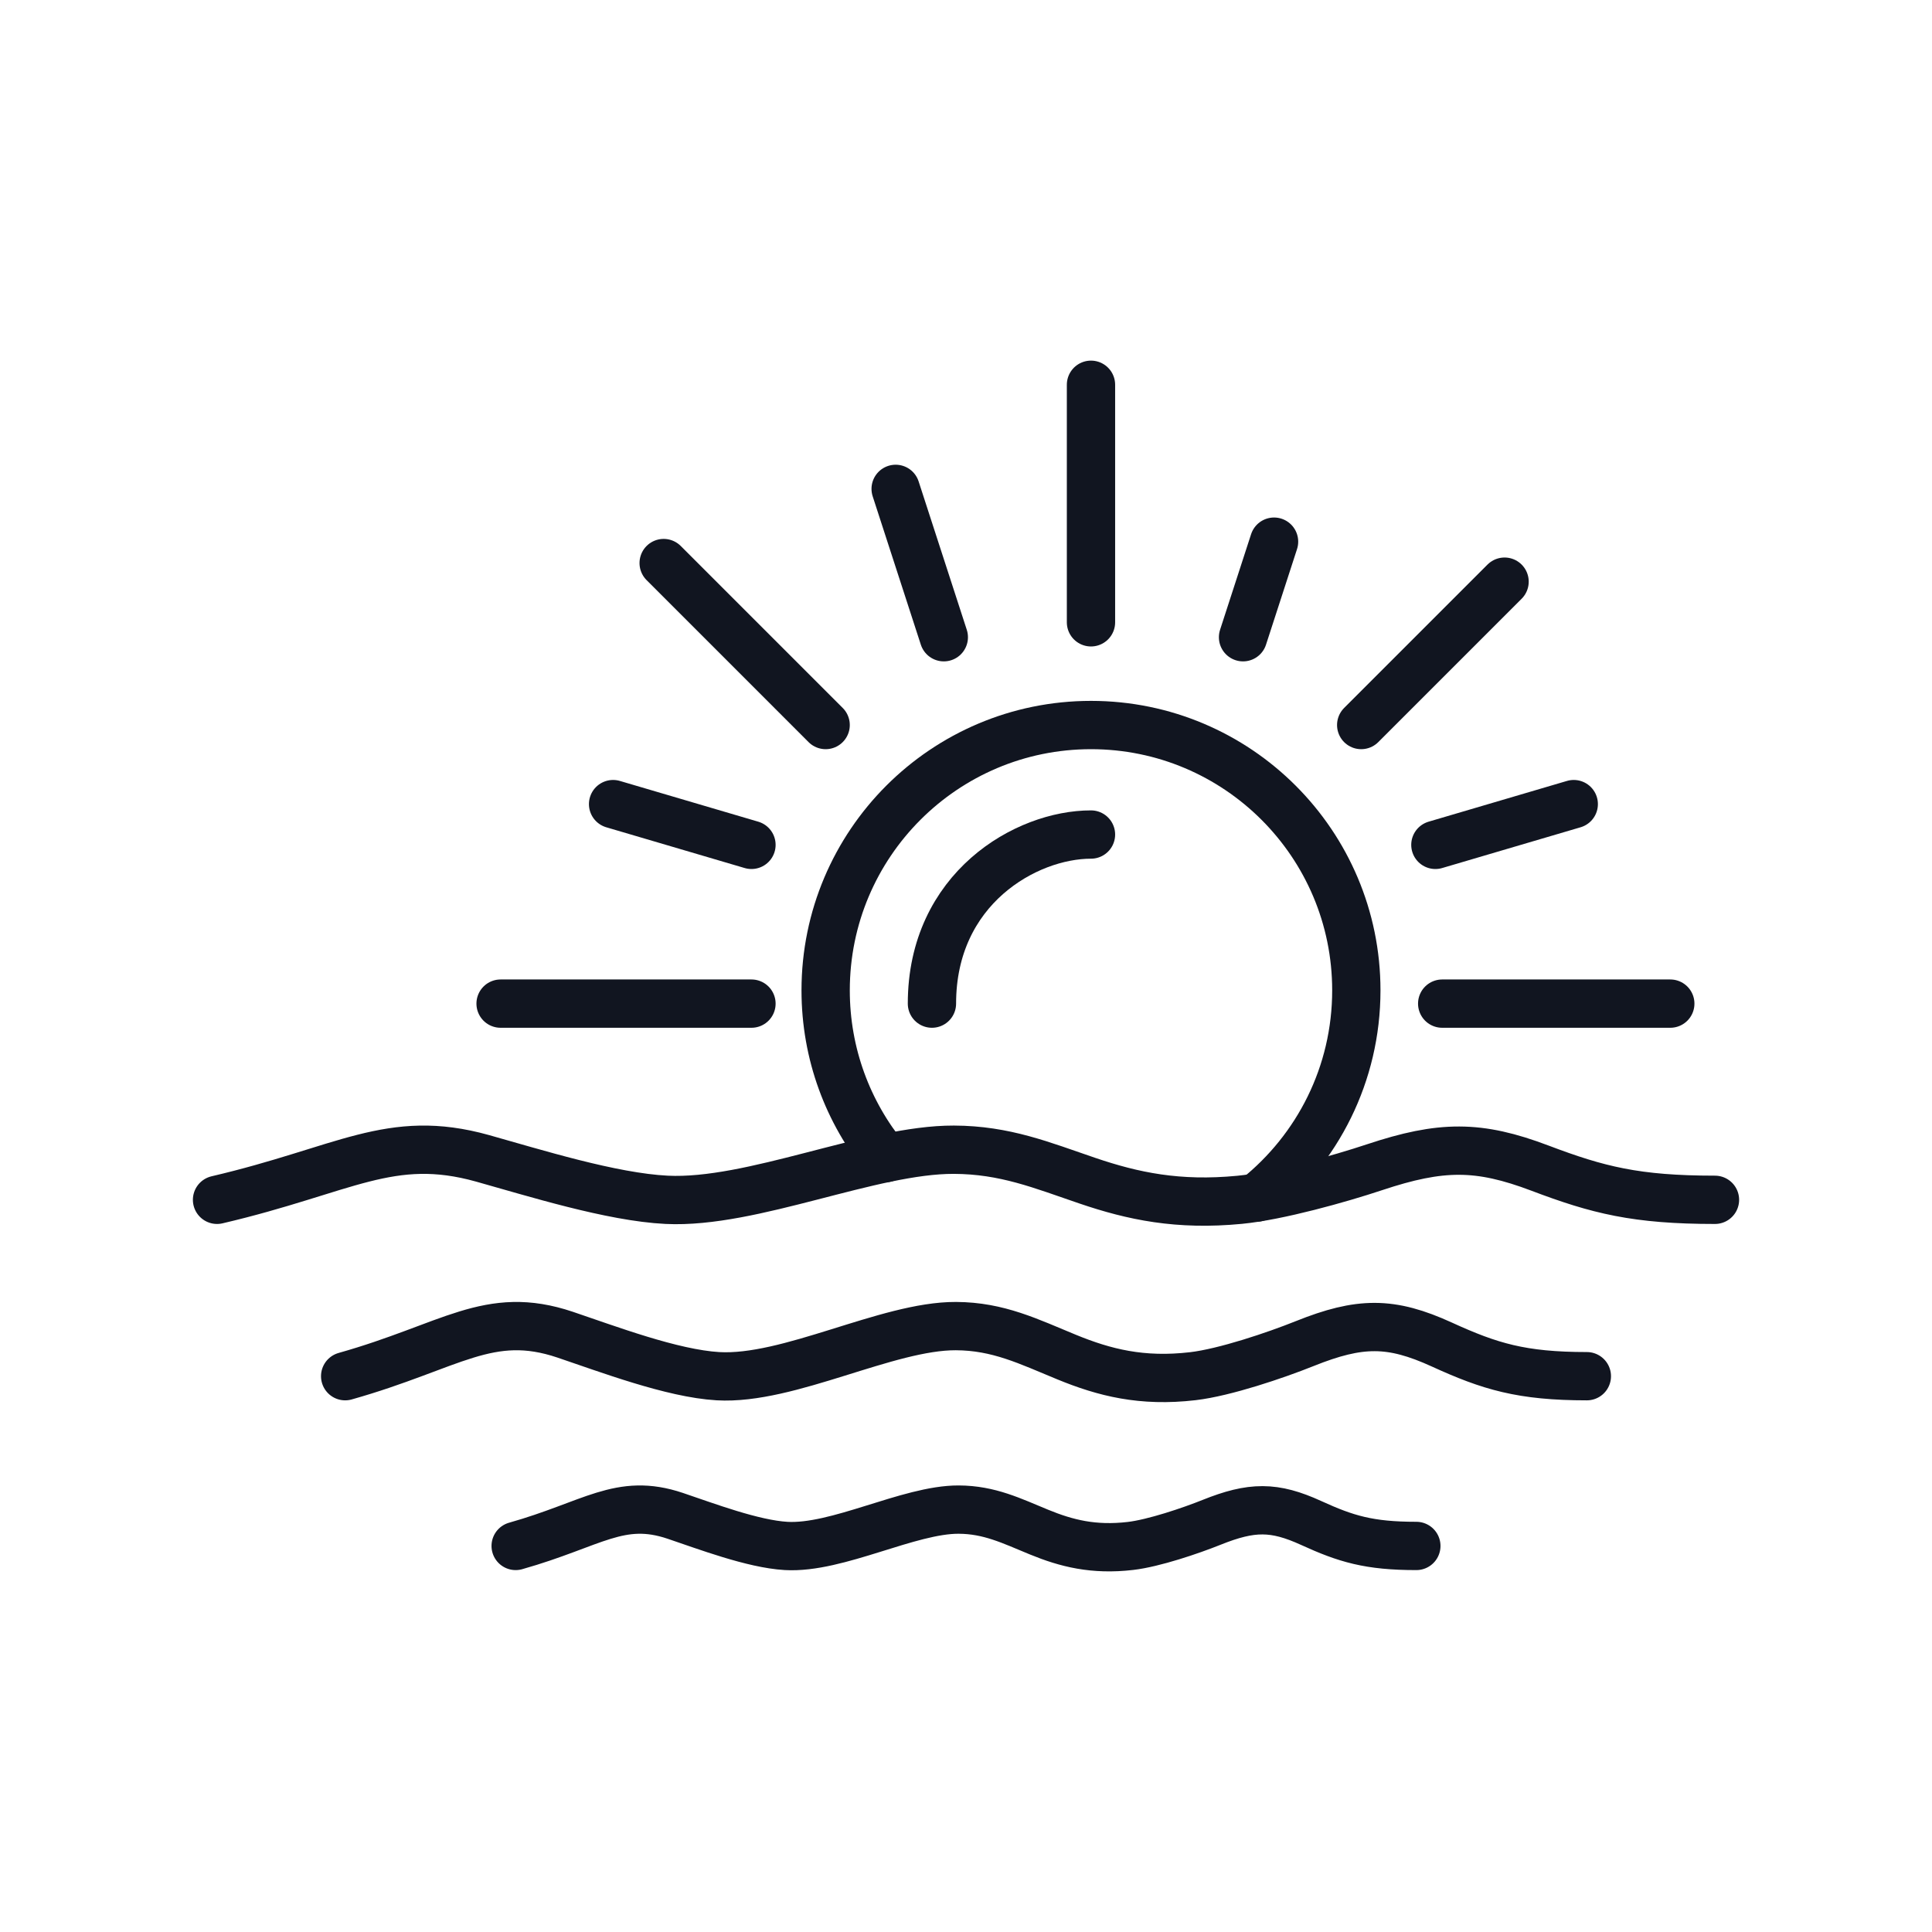
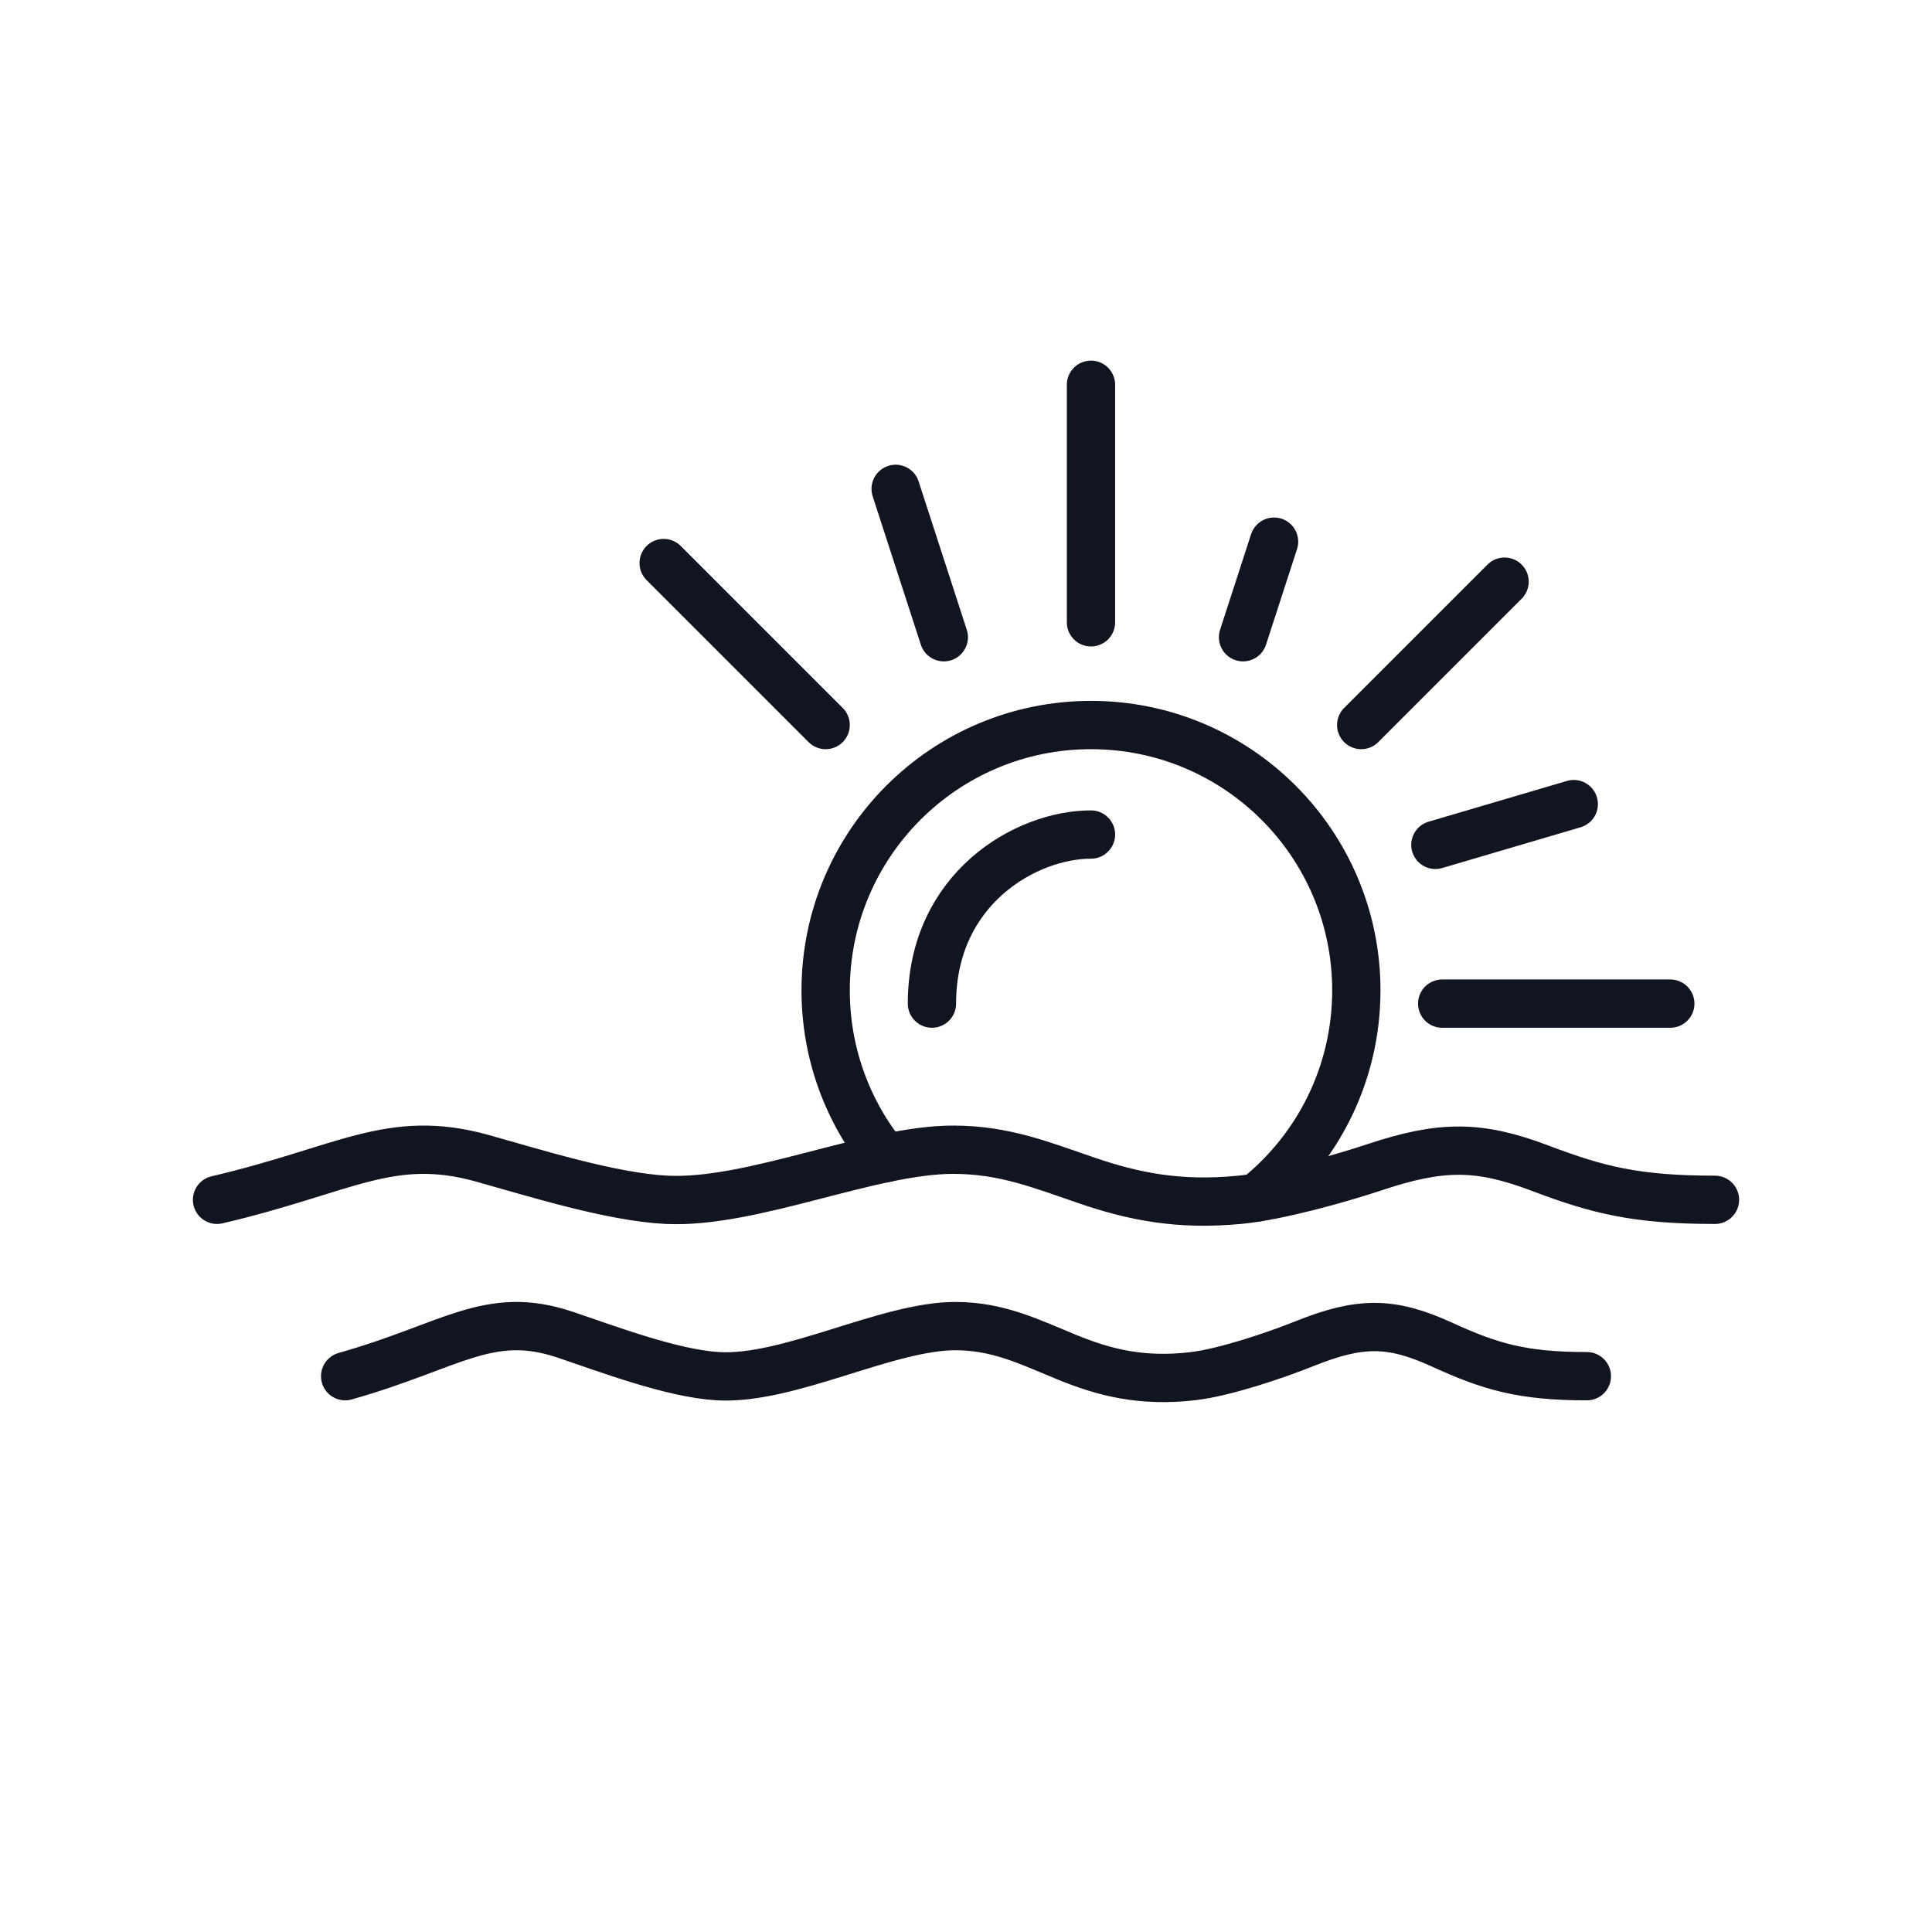
<svg xmlns="http://www.w3.org/2000/svg" width="400" height="400" viewBox="0 0 400 400" fill="none">
  <path d="M260.203 247.941C272.768 237.873 280.814 222.399 280.814 205.046C280.814 174.706 256.218 150.11 225.878 150.11C195.538 150.11 170.942 174.706 170.942 205.046C170.942 218.223 175.581 230.316 183.316 239.782" stroke="#111520" stroke-width="10" stroke-linecap="round" stroke-linejoin="round" />
  <path d="M225.877 128.844V79.662" stroke="#111520" stroke-width="10" stroke-linecap="round" stroke-linejoin="round" />
  <path d="M170.941 150.11L137.405 116.574" stroke="#111520" stroke-width="10" stroke-linecap="round" stroke-linejoin="round" />
  <path d="M195.405 131.932L185.435 101.215" stroke="#111520" stroke-width="10" stroke-linecap="round" stroke-linejoin="round" />
-   <path d="M155.583 174.92L126.933 166.482" stroke="#111520" stroke-width="10" stroke-linecap="round" stroke-linejoin="round" />
  <path d="M281.822 150.11L311.505 120.427" stroke="#111520" stroke-width="10" stroke-linecap="round" stroke-linejoin="round" />
  <path d="M257.358 131.932L263.78 112.145" stroke="#111520" stroke-width="10" stroke-linecap="round" stroke-linejoin="round" />
  <path d="M297.18 174.92L325.829 166.482" stroke="#111520" stroke-width="10" stroke-linecap="round" stroke-linejoin="round" />
-   <path d="M155.583 207.789H103.641" stroke="#111520" stroke-width="10" stroke-linecap="round" stroke-linejoin="round" />
  <path d="M298.59 207.789H345.815" stroke="#111520" stroke-width="10" stroke-linecap="round" stroke-linejoin="round" />
  <path d="M44.935 248.409C71.409 242.225 80.823 234.494 99.885 239.816C110.469 242.771 126.601 247.855 138.038 248.409C155.732 249.266 180.338 237.977 197.479 238.037C208.077 238.074 215.677 241.231 225.126 244.448C234.575 247.665 243.926 249.636 256.643 248.409C264.64 247.637 277.329 244.076 284.567 241.669C298.39 237.071 306.132 237.037 318.849 241.854C330.824 246.39 338.755 248.409 355.066 248.409" stroke="#111520" stroke-width="10" stroke-linecap="round" stroke-linejoin="round" />
  <path d="M71.461 284.927C93.406 278.743 101.21 271.012 117.011 276.334C125.785 279.289 139.157 284.373 148.637 284.927C163.304 285.784 183.701 274.495 197.91 274.555C206.695 274.592 212.995 277.749 220.827 280.966C228.659 284.183 236.411 286.154 246.953 284.927C253.582 284.155 264.1 280.594 270.1 278.187C281.559 273.589 287.976 273.555 298.518 278.372C308.444 282.908 315.018 284.927 328.54 284.927" stroke="#111520" stroke-width="10" stroke-linecap="round" stroke-linejoin="round" />
-   <path d="M106.762 320.071C122.68 315.585 128.341 309.977 139.803 313.838C146.167 315.982 155.867 319.669 162.743 320.071C173.382 320.692 188.177 312.504 198.484 312.547C204.856 312.574 209.426 314.864 215.108 317.198C220.789 319.531 226.412 320.961 234.059 320.071C238.868 319.511 246.497 316.928 250.849 315.182C259.161 311.847 263.815 311.822 271.462 315.316C278.662 318.606 283.431 320.071 293.239 320.071" stroke="#111520" stroke-width="10" stroke-linecap="round" stroke-linejoin="round" />
  <path d="M225.877 172.782C212.45 172.782 192.949 183.928 192.949 207.789" stroke="#111520" stroke-width="10" stroke-linecap="round" stroke-linejoin="round" />
</svg>